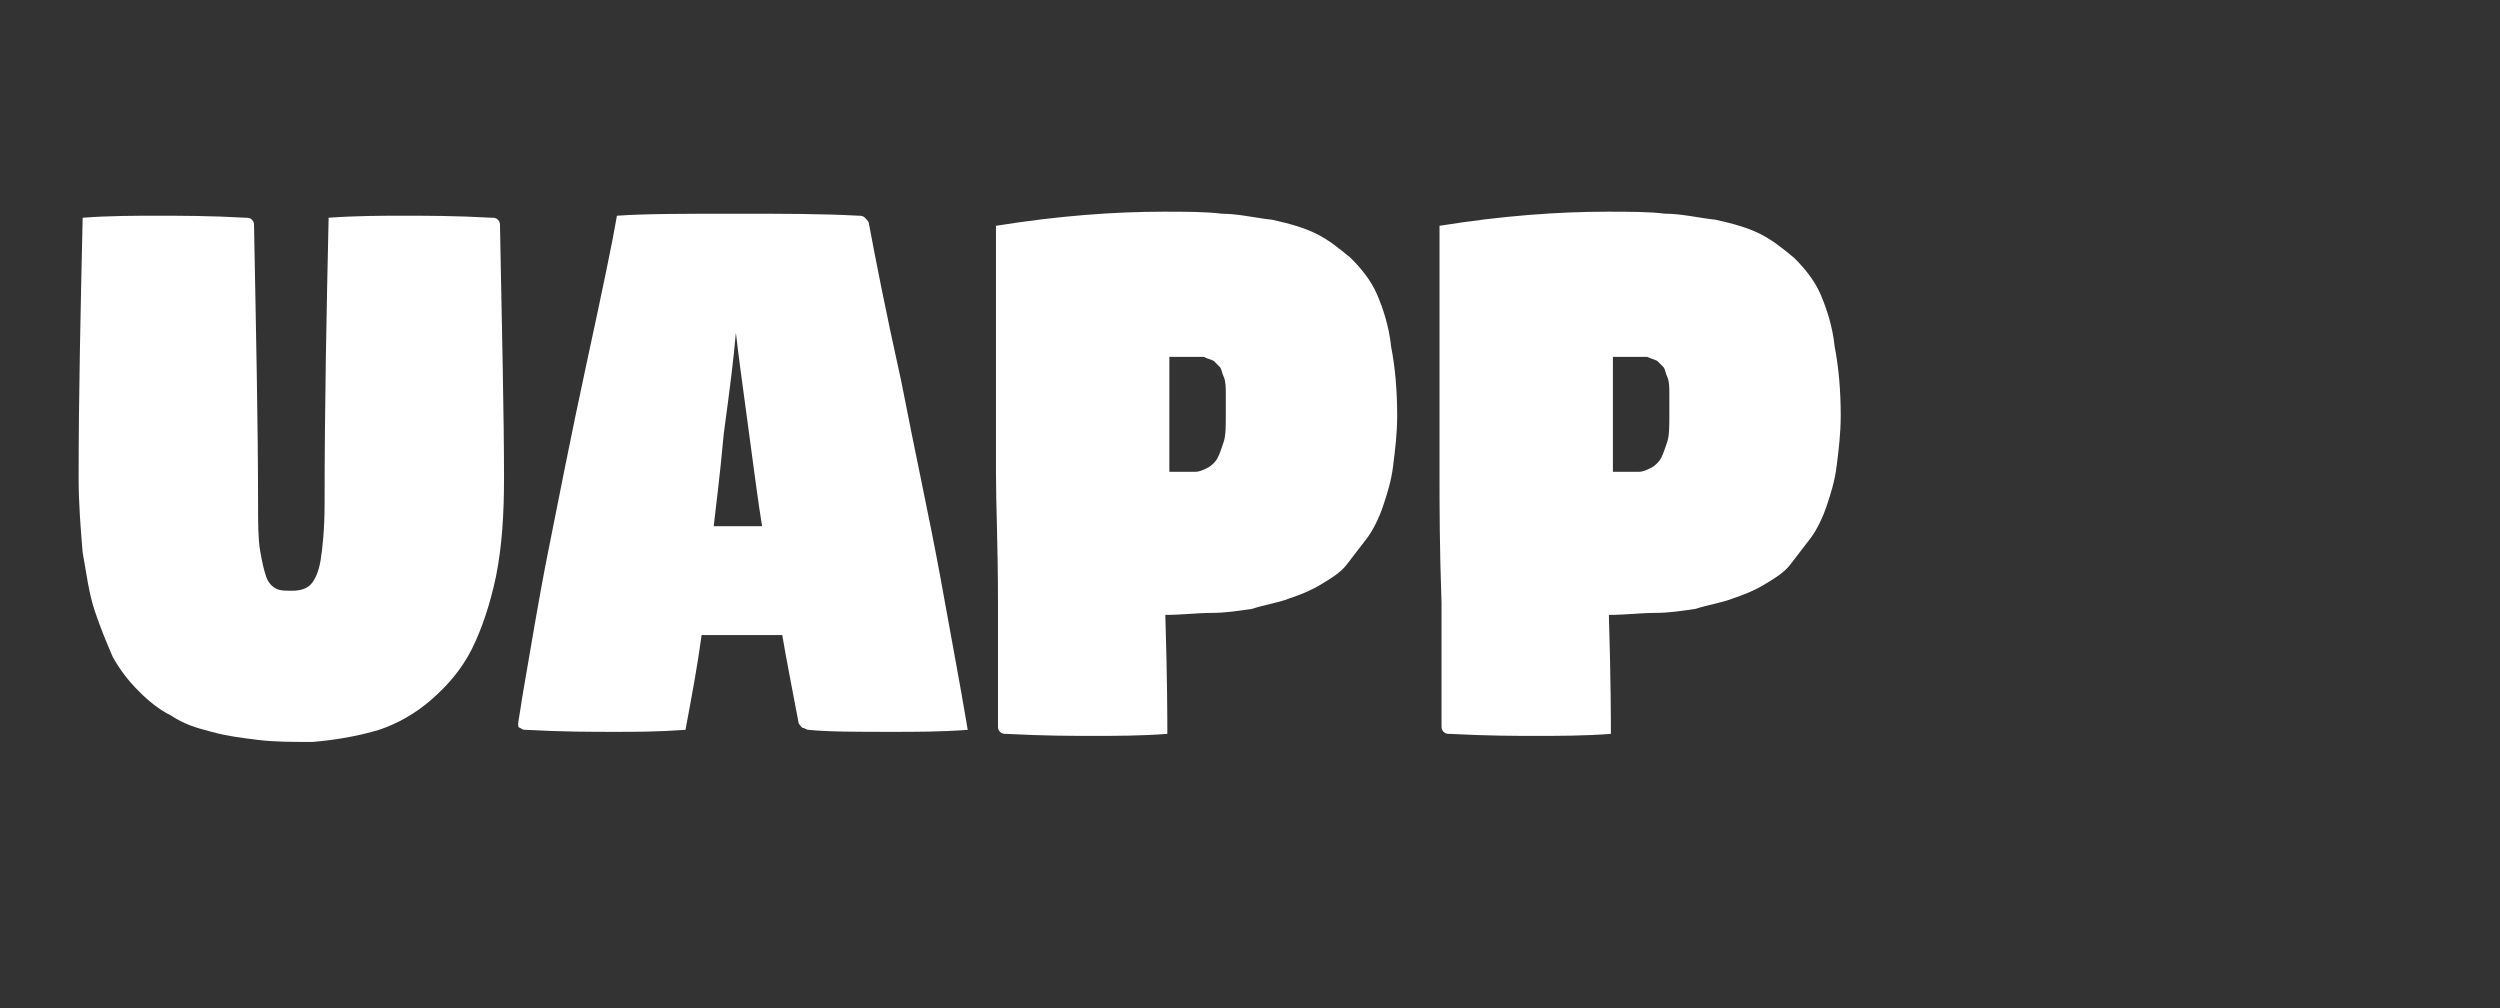
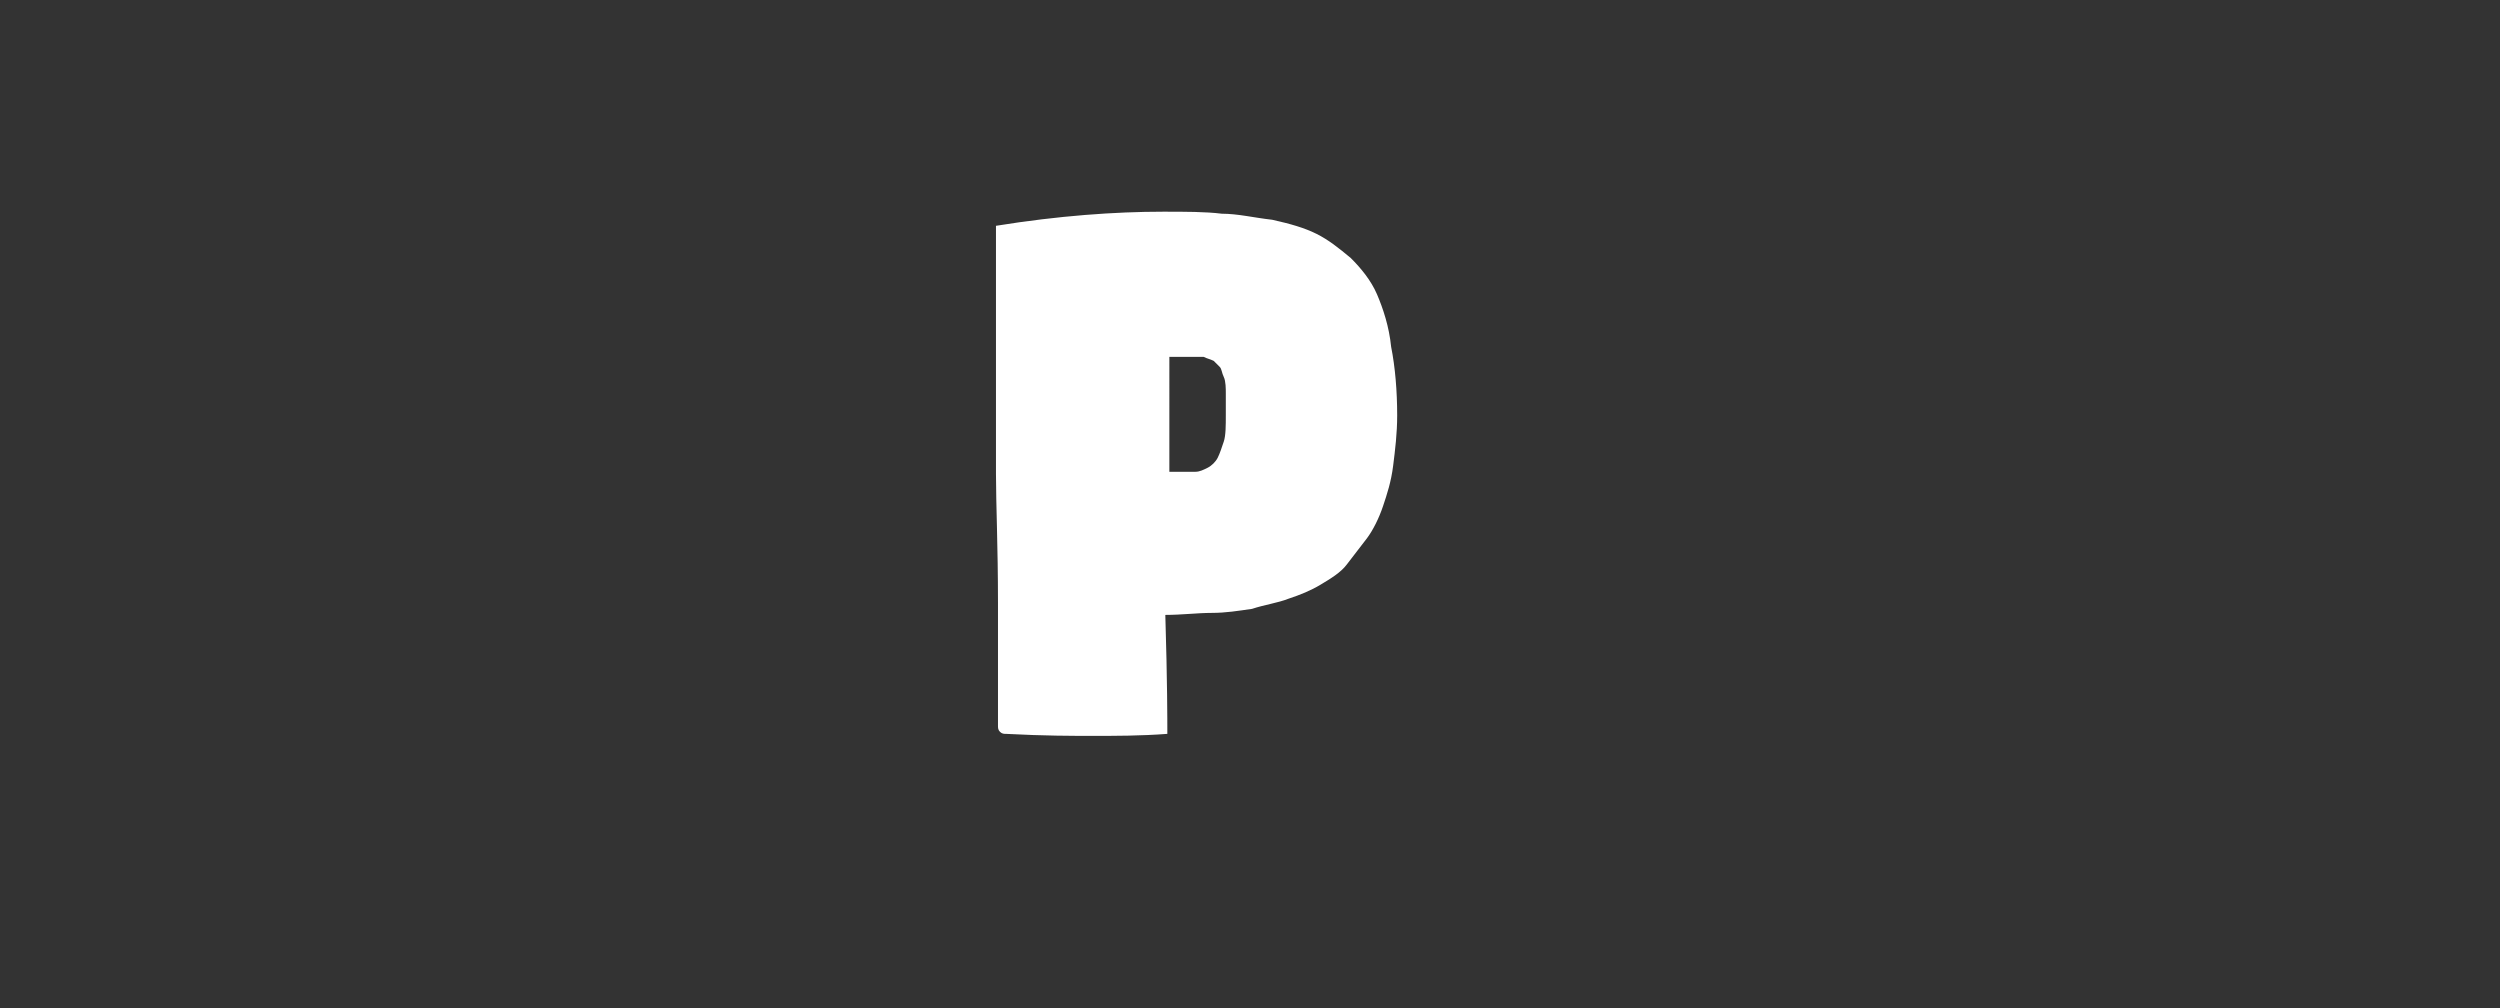
<svg xmlns="http://www.w3.org/2000/svg" version="1.1" id="Layer_1" x="0px" y="0px" viewBox="0 0 124 50" style="enable-background:new 0 0 124 50;" xml:space="preserve">
  <rect x="0" y="0" width="124" height="50" fill="#333333" stroke="none" />
  <style type="text/css">
	.st0{enable-background:new    ;}
	.st1{fill:#FFFFFF;}
</style>
  <g class="st0">
-     <path class="st1" d="M3.9,23.7c0-4.1,0.1-8.4,0.2-12.9c1.3-0.1,2.6-0.1,3.7-0.1c1.2,0,2.6,0,4.4,0.1c0.1,0,0.2,0,0.3,0.1   c0.1,0.1,0.1,0.2,0.1,0.3c0.1,5.3,0.2,9.9,0.2,13.8c0,0.9,0,1.7,0.1,2.3s0.2,1,0.3,1.3s0.3,0.5,0.5,0.6s0.4,0.1,0.8,0.1   c0.4,0,0.7-0.1,0.9-0.3c0.2-0.2,0.4-0.6,0.5-1.2s0.2-1.6,0.2-2.8c0-4.9,0.1-9.7,0.2-14.2c1.4-0.1,2.6-0.1,3.7-0.1   c1.2,0,2.6,0,4.4,0.1c0.1,0,0.2,0,0.3,0.1c0.1,0.1,0.1,0.2,0.1,0.3c0.1,5.3,0.2,9.5,0.2,12.5c0,1.8-0.1,3.4-0.4,4.9   c-0.3,1.4-0.7,2.6-1.2,3.6c-0.5,1-1.2,1.8-2,2.5c-0.8,0.7-1.7,1.2-2.6,1.5c-1,0.3-2.1,0.5-3.3,0.6c-1,0-1.9,0-2.7-0.1   c-0.8-0.1-1.6-0.2-2.3-0.4c-0.8-0.2-1.4-0.4-2-0.8c-0.6-0.3-1.1-0.7-1.6-1.2s-0.9-1-1.3-1.7c-0.3-0.7-0.6-1.4-0.9-2.3   c-0.3-0.9-0.4-1.8-0.6-2.9C4,26.2,3.9,25,3.9,23.7z" />
-     <path class="st1" d="M25.7,35.9c0-0.1,0.1-0.6,0.2-1.3c0.4-2.3,0.8-4.8,1.3-7.3c0.5-2.5,1.1-5.6,1.9-9.3c0.8-3.7,1.3-6.1,1.5-7.3   c1.4-0.1,3.4-0.1,5.9-0.1c2.3,0,4.3,0,6.1,0.1c0.1,0,0.2,0,0.3,0.1c0.1,0.1,0.2,0.2,0.2,0.3c0.3,1.6,0.8,4.2,1.6,7.8   c0.7,3.6,1.4,6.8,1.9,9.5c0.5,2.8,1,5.4,1.4,7.8c-1.3,0.1-2.6,0.1-3.7,0.1c-1.8,0-3.2,0-4.2-0.1c-0.1,0-0.2-0.1-0.3-0.1   c-0.1-0.1-0.2-0.2-0.2-0.3c-0.3-1.6-0.6-3.1-0.8-4.3h-4c-0.2,1.5-0.5,3.1-0.8,4.7c-1.4,0.1-2.5,0.1-3.5,0.1c-1.2,0-2.6,0-4.4-0.1   c-0.1,0-0.2,0-0.3-0.1C25.7,36.1,25.7,36,25.7,35.9z M35.4,26.1h2.4c-0.2-1.2-0.4-2.8-0.7-5c-0.3-2.2-0.5-3.7-0.6-4.6   c-0.1,1.2-0.3,2.8-0.6,5C35.7,23.7,35.5,25.2,35.4,26.1z" />
    <path class="st1" d="M49.4,23.5c0-1.4,0-3.5,0-6.2c0-2.7,0-4.8,0-6.1c3.1-0.5,5.9-0.7,8.3-0.7c1.1,0,2.1,0,2.9,0.1   c0.8,0,1.6,0.2,2.5,0.3c0.9,0.2,1.6,0.4,2.2,0.7c0.6,0.3,1.1,0.7,1.7,1.2c0.5,0.5,1,1.1,1.3,1.8s0.6,1.6,0.7,2.6   c0.2,1,0.3,2.2,0.3,3.4c0,0.9-0.1,1.7-0.2,2.5c-0.1,0.8-0.3,1.4-0.5,2c-0.2,0.6-0.5,1.2-0.8,1.6s-0.7,0.9-1,1.3s-0.8,0.7-1.3,1   c-0.5,0.3-1,0.5-1.6,0.7c-0.5,0.2-1.2,0.3-1.8,0.5c-0.7,0.1-1.3,0.2-2,0.2s-1.5,0.1-2.3,0.1c0.1,3.3,0.1,5.2,0.1,5.9   c-1.3,0.1-2.6,0.1-3.7,0.1c-1,0-2.4,0-4.3-0.1c-0.1,0-0.2,0-0.3-0.1s-0.1-0.2-0.1-0.3c0-1.3,0-3.3,0-6.1   C49.5,27.1,49.4,25,49.4,23.5z M57.9,23.4h0.7c0.3,0,0.5,0,0.7,0c0.2,0,0.4-0.1,0.6-0.2c0.2-0.1,0.4-0.3,0.5-0.5s0.2-0.5,0.3-0.8   c0.1-0.3,0.1-0.8,0.1-1.3c0-0.5,0-0.9,0-1.1s0-0.6-0.1-0.8c-0.1-0.2-0.1-0.4-0.2-0.5c-0.1-0.1-0.2-0.2-0.3-0.3   c-0.2-0.1-0.3-0.1-0.5-0.2c-0.2,0-0.4,0-0.7,0h-1V23.4z" />
-     <path class="st1" d="M71.4,23.5c0-1.4,0-3.5,0-6.2c0-2.7,0-4.8,0-6.1c3.1-0.5,5.9-0.7,8.3-0.7c1.1,0,2.1,0,2.9,0.1   c0.8,0,1.6,0.2,2.5,0.3c0.9,0.2,1.6,0.4,2.2,0.7c0.6,0.3,1.1,0.7,1.7,1.2c0.5,0.5,1,1.1,1.3,1.8s0.6,1.6,0.7,2.6   c0.2,1,0.3,2.2,0.3,3.4c0,0.9-0.1,1.7-0.2,2.5c-0.1,0.8-0.3,1.4-0.5,2c-0.2,0.6-0.5,1.2-0.8,1.6s-0.7,0.9-1,1.3s-0.8,0.7-1.3,1   c-0.5,0.3-1,0.5-1.6,0.7c-0.5,0.2-1.2,0.3-1.8,0.5c-0.7,0.1-1.3,0.2-2,0.2s-1.5,0.1-2.3,0.1c0.1,3.3,0.1,5.2,0.1,5.9   c-1.3,0.1-2.6,0.1-3.7,0.1c-1,0-2.4,0-4.3-0.1c-0.1,0-0.2,0-0.3-0.1s-0.1-0.2-0.1-0.3c0-1.3,0-3.3,0-6.1   C71.4,27.1,71.4,25,71.4,23.5z M79.9,23.4h0.7c0.3,0,0.5,0,0.7,0c0.2,0,0.4-0.1,0.6-0.2c0.2-0.1,0.4-0.3,0.5-0.5s0.2-0.5,0.3-0.8   c0.1-0.3,0.1-0.8,0.1-1.3c0-0.5,0-0.9,0-1.1s0-0.6-0.1-0.8c-0.1-0.2-0.1-0.4-0.2-0.5c-0.1-0.1-0.2-0.2-0.3-0.3   c-0.2-0.1-0.3-0.1-0.5-0.2c-0.2,0-0.4,0-0.7,0h-1V23.4z" />
  </g>
</svg>